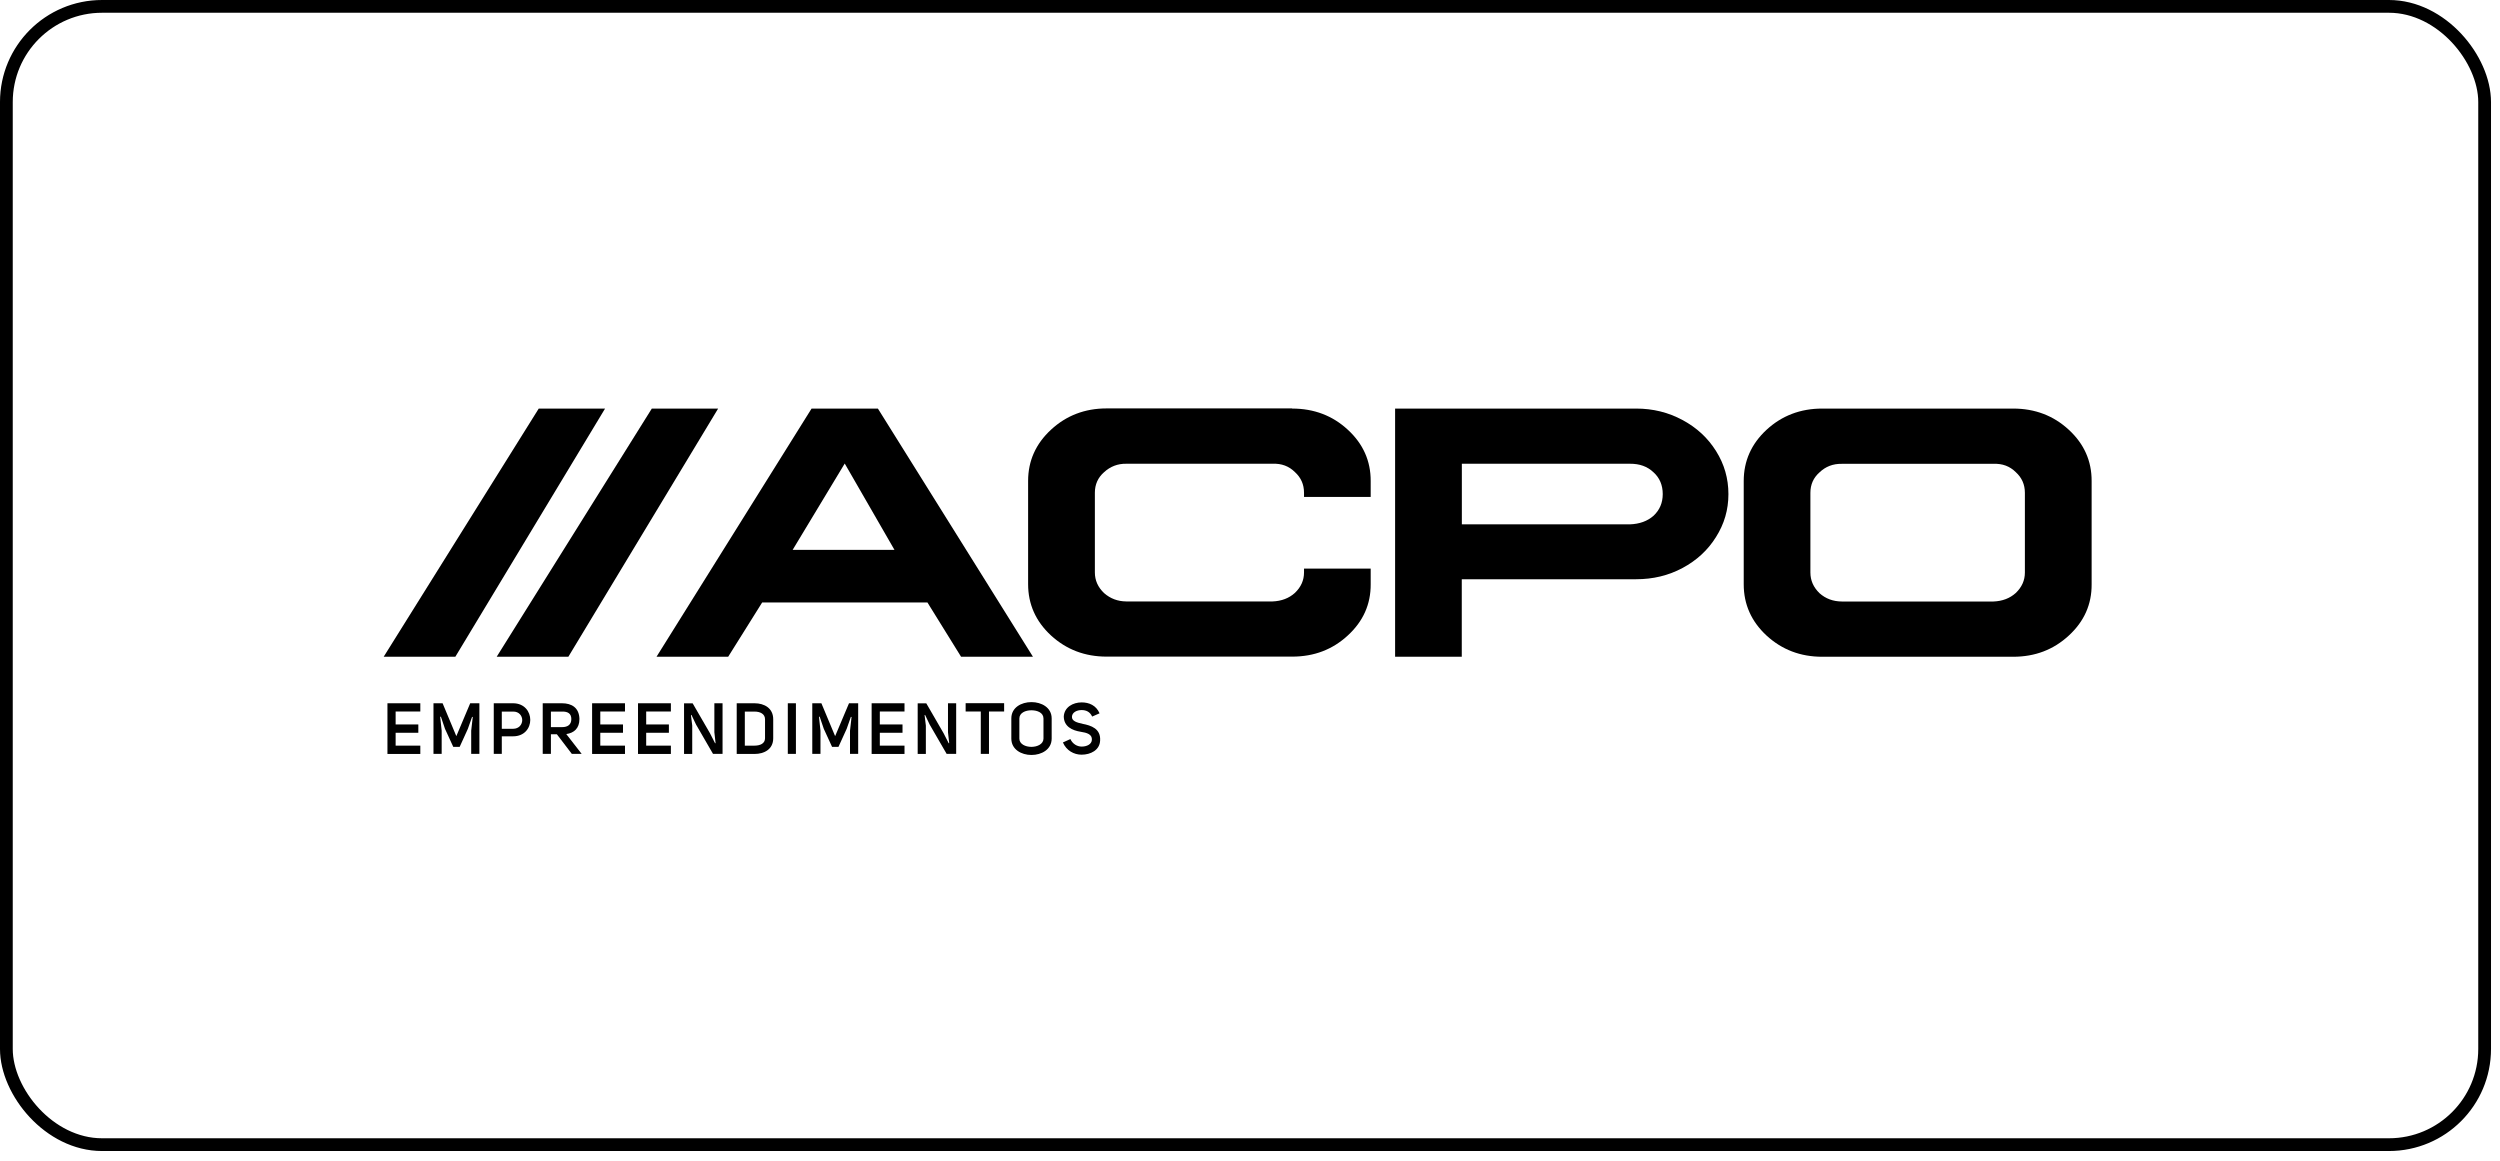
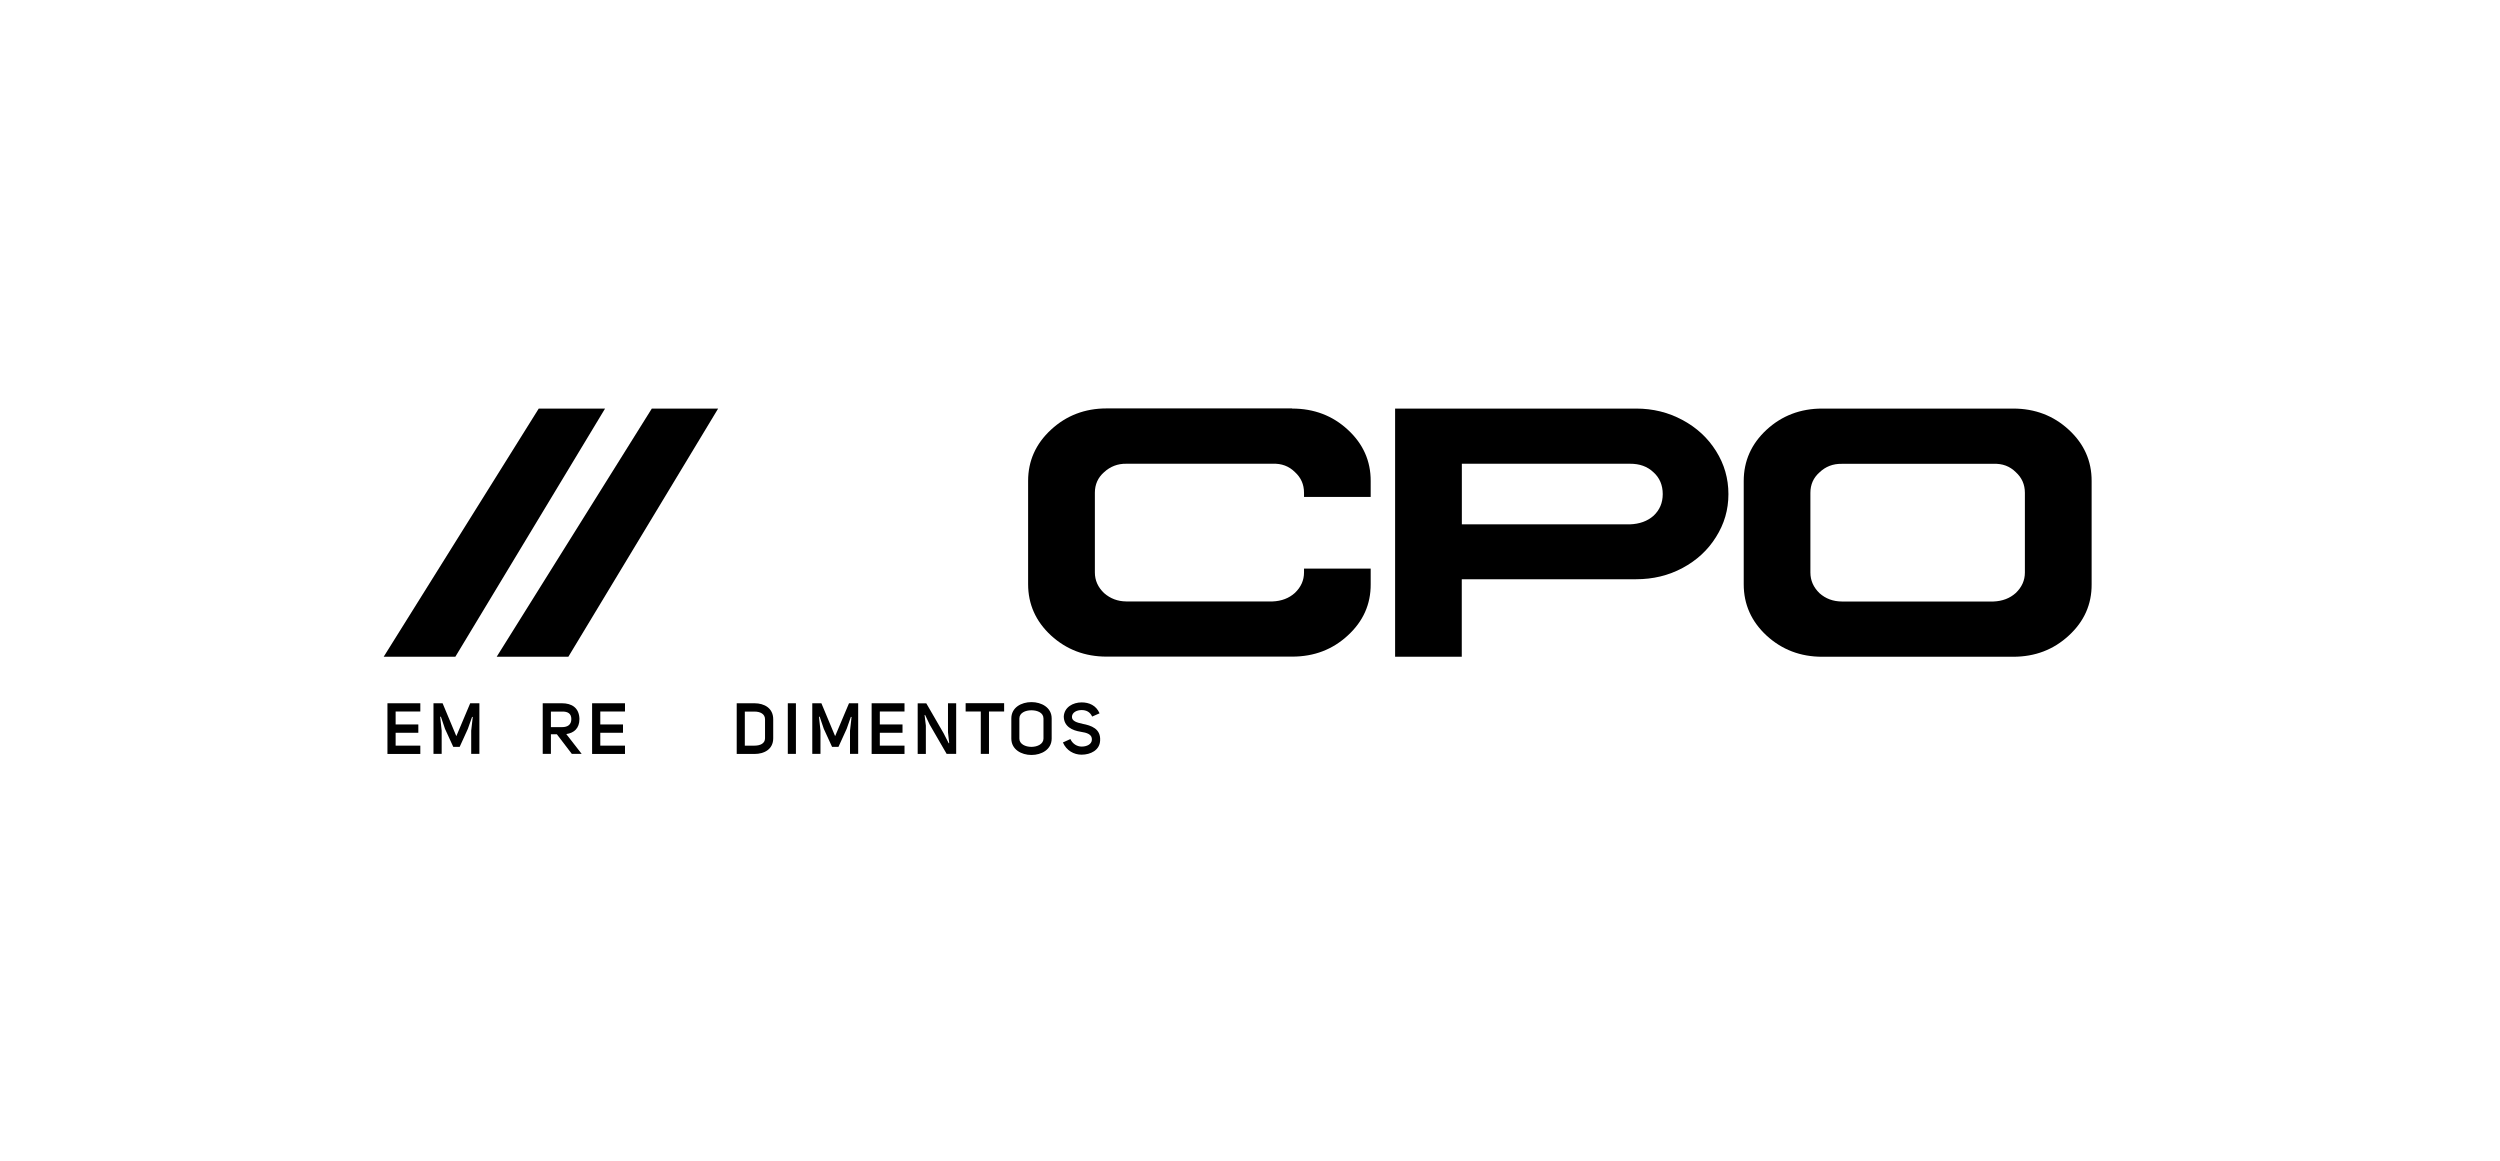
<svg xmlns="http://www.w3.org/2000/svg" width="196" height="91" viewBox="0 0 196 91" fill="none">
  <g id="ACPO">
-     <rect id="Rectangle 55" x="0.5" y="0.5" width="194.295" height="89.24" rx="7.5" stroke="black" />
    <g id="Vector">
-       <path d="M68.827 32.032L80.984 51.49H75.349L72.71 47.232H59.755L57.088 51.49H51.47L63.627 32.032H68.827ZM62.143 43.11H70.127L66.227 36.341L62.143 43.11Z" fill="black" />
      <path d="M101.308 32.032C103.021 32.032 104.477 32.587 105.671 33.693C106.871 34.799 107.468 36.142 107.462 37.713V38.96H102.235V38.631C102.235 37.979 101.995 37.441 101.52 37.01C101.052 36.545 100.472 36.329 99.774 36.358H88.298C87.629 36.346 87.043 36.573 86.552 37.027C86.078 37.446 85.838 37.979 85.838 38.631V44.879C85.838 45.503 86.078 46.041 86.563 46.501C87.048 46.926 87.623 47.147 88.298 47.153H99.774C100.472 47.124 101.057 46.903 101.52 46.484C101.995 46.03 102.235 45.497 102.235 44.879V44.579H107.462V45.798C107.473 47.368 106.876 48.712 105.671 49.817C104.477 50.923 103.027 51.479 101.308 51.479H86.758C85.051 51.479 83.6 50.923 82.395 49.817C81.201 48.712 80.604 47.368 80.604 45.798V37.702C80.604 36.131 81.207 34.787 82.406 33.682C83.606 32.576 85.056 32.02 86.753 32.02H101.303L101.308 32.032Z" fill="black" />
      <path d="M128.272 32.032C129.594 32.032 130.805 32.333 131.904 32.928C133.02 33.523 133.901 34.34 134.543 35.371C135.185 36.392 135.508 37.514 135.508 38.739C135.508 39.964 135.185 41.075 134.532 42.107C133.896 43.127 133.02 43.938 131.904 44.533C130.805 45.123 129.594 45.412 128.272 45.412H114.603V51.49H109.376V32.032H128.272ZM114.609 41.109H127.787C128.54 41.081 129.154 40.86 129.633 40.44C130.119 39.986 130.359 39.419 130.359 38.733C130.359 38.047 130.119 37.458 129.633 37.027C129.159 36.573 128.546 36.352 127.787 36.358H114.609V41.109Z" fill="black" />
-       <path d="M51.102 32.032H56.302L44.558 51.49H38.94L51.102 32.032Z" fill="black" />
+       <path d="M51.102 32.032H56.302L44.558 51.49H38.94L51.102 32.032" fill="black" />
      <path d="M32.953 55.782H31.017V56.797H32.797V57.449H31.017V58.458H32.953V59.11H30.376V55.136H32.953V55.788V55.782Z" fill="black" />
      <path d="M33.985 59.104V55.136H34.7L35.776 57.715L36.864 55.136H37.584V59.104H36.942V57.285L37.065 56.207H37.009L36.68 57.143L36.038 58.554H35.536L34.889 57.143L34.566 56.19H34.51L34.627 57.29V59.104H33.985Z" fill="black" />
-       <path d="M39.341 59.104H38.711V55.136H40.223C41.121 55.136 41.573 55.799 41.573 56.44C41.573 57.08 41.121 57.727 40.228 57.727H39.341V59.104ZM40.943 56.457C40.943 56.128 40.697 55.776 40.223 55.788H39.341V57.137H40.223C40.703 57.137 40.943 56.786 40.943 56.451V56.457Z" fill="black" />
      <path d="M45.607 59.104H44.831L43.66 57.568H43.191V59.104H42.549V55.136H44.061C44.825 55.136 45.406 55.487 45.428 56.366C45.428 57.114 44.993 57.466 44.396 57.551L45.607 59.11V59.104ZM44.067 57.007C44.508 57.007 44.792 56.814 44.792 56.372C44.792 55.929 44.496 55.776 44.067 55.788H43.191V57.007H44.067Z" fill="black" />
      <path d="M48.999 55.782H47.063V56.797H48.843V57.449H47.063V58.458H48.999V59.11H46.421V55.136H48.999V55.788V55.782Z" fill="black" />
-       <path d="M52.597 55.782H50.661V56.797H52.441V57.449H50.661V58.458H52.597V59.11H50.02V55.136H52.597V55.788V55.782Z" fill="black" />
-       <path d="M54.271 59.11H53.629V55.141H54.304L55.66 57.483L56.062 58.271L56.101 58.26L56.006 57.409V55.136H56.648V59.104H55.9L54.572 56.808L54.21 56.048L54.171 56.06L54.271 56.888V59.11Z" fill="black" />
      <path d="M57.758 55.136H59.158C59.917 55.136 60.62 55.516 60.62 56.389V57.88C60.62 58.742 59.917 59.11 59.158 59.11H57.758V55.136ZM59.158 58.458C59.593 58.458 59.978 58.294 59.978 57.88V56.389C59.978 55.969 59.593 55.788 59.158 55.788H58.394V58.458H59.158Z" fill="black" />
      <path d="M61.764 55.136H62.4V59.104H61.764V55.136Z" fill="black" />
      <path d="M63.683 59.104V55.136H64.397L65.474 57.715L66.562 55.136H67.281V59.104H66.64V57.285L66.763 56.207H66.707L66.378 57.143L65.736 58.554H65.234L64.587 57.143L64.263 56.19H64.207L64.325 57.29V59.104H63.683Z" fill="black" />
      <path d="M70.913 55.782H68.978V56.797H70.757V57.449H68.978V58.458H70.913V59.11H68.336V55.136H70.913V55.788V55.782Z" fill="black" />
      <path d="M72.587 59.11H71.946V55.141H72.621L73.976 57.483L74.378 58.271L74.417 58.26L74.322 57.409V55.136H74.964V59.104H74.216L72.888 56.808L72.526 56.048L72.487 56.06L72.587 56.888V59.11Z" fill="black" />
      <path d="M78.724 55.13V55.782H77.536V59.104H76.894V55.782H75.706V55.13H78.724Z" fill="black" />
      <path d="M80.867 55.045C81.653 55.045 82.451 55.47 82.451 56.326V57.903C82.451 58.759 81.659 59.19 80.867 59.19C80.074 59.19 79.288 58.759 79.288 57.903V56.326C79.288 55.47 80.069 55.045 80.867 55.045ZM79.918 57.908C79.918 58.333 80.387 58.554 80.861 58.554C81.335 58.554 81.804 58.333 81.809 57.908V56.332C81.809 55.878 81.335 55.686 80.861 55.686C80.387 55.686 79.918 55.89 79.918 56.332V57.908Z" fill="black" />
      <path d="M84.861 56.746C85.547 56.876 86.306 57.126 86.25 58.056C86.217 58.815 85.503 59.167 84.794 59.167C84.197 59.167 83.606 58.844 83.332 58.209L83.918 57.942C84.091 58.322 84.443 58.532 84.805 58.532C85.201 58.532 85.581 58.356 85.603 58.01C85.637 57.562 85.201 57.443 84.722 57.37C84.063 57.267 83.405 56.961 83.4 56.168C83.444 55.442 84.119 55.068 84.8 55.068C85.386 55.068 85.938 55.3 86.206 55.924L85.626 56.179C85.458 55.81 85.157 55.669 84.8 55.669C84.421 55.669 84.058 55.85 84.041 56.185C84.013 56.53 84.448 56.661 84.861 56.74V56.746Z" fill="black" />
      <path d="M42.237 32.032H47.437L35.698 51.49H30.08L42.237 32.032Z" fill="black" />
      <path d="M157.83 32.032C159.543 32.032 160.999 32.588 162.193 33.693C163.393 34.799 163.99 36.142 163.984 37.713V45.809C163.995 47.38 163.398 48.723 162.193 49.829C160.999 50.934 159.549 51.49 157.83 51.49H142.862C141.154 51.49 139.704 50.934 138.499 49.829C137.305 48.723 136.708 47.38 136.708 45.809V37.713C136.708 36.142 137.305 34.799 138.499 33.693C139.698 32.588 141.154 32.032 142.862 32.032H157.83ZM142.65 37.033C142.175 37.452 141.935 37.985 141.935 38.637V44.885C141.935 45.509 142.175 46.047 142.65 46.507C143.124 46.932 143.71 47.153 144.396 47.158H156.291C156.988 47.13 157.574 46.909 158.037 46.489C158.511 46.036 158.751 45.503 158.751 44.885V38.637C158.751 37.985 158.511 37.447 158.037 37.016C157.568 36.551 156.988 36.335 156.291 36.364H144.396C143.704 36.352 143.124 36.579 142.65 37.033Z" fill="black" />
    </g>
  </g>
</svg>